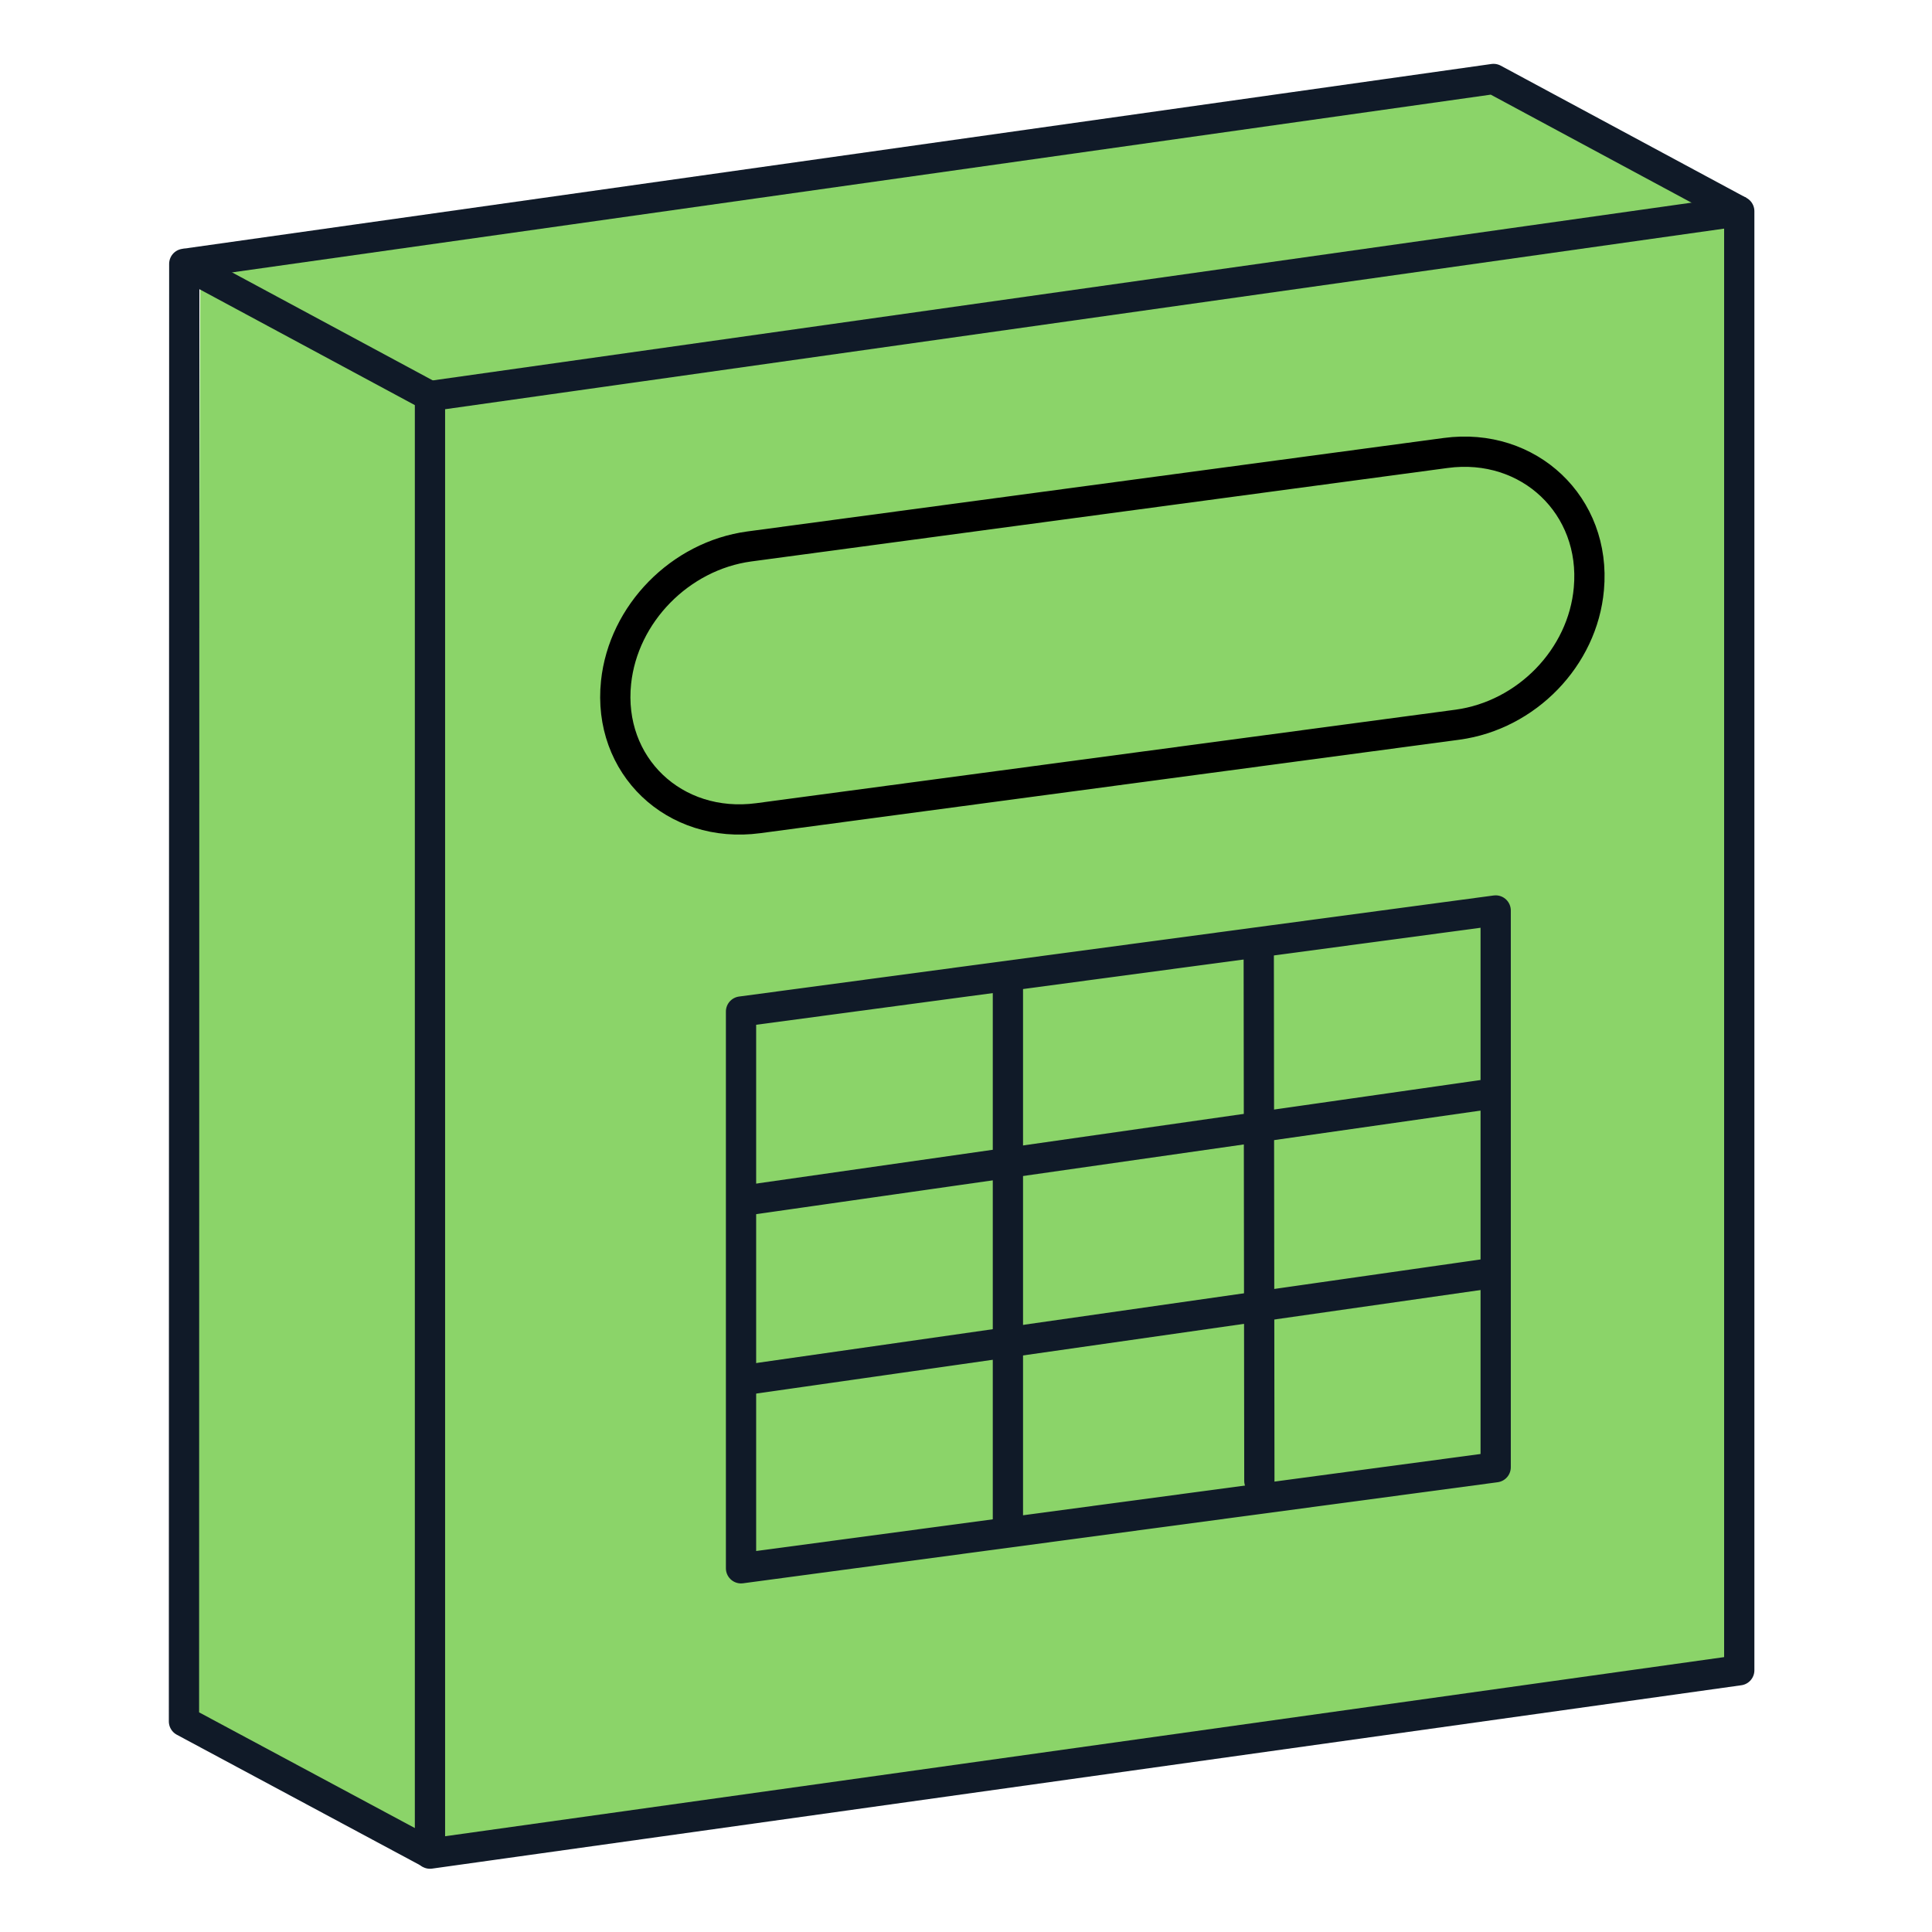
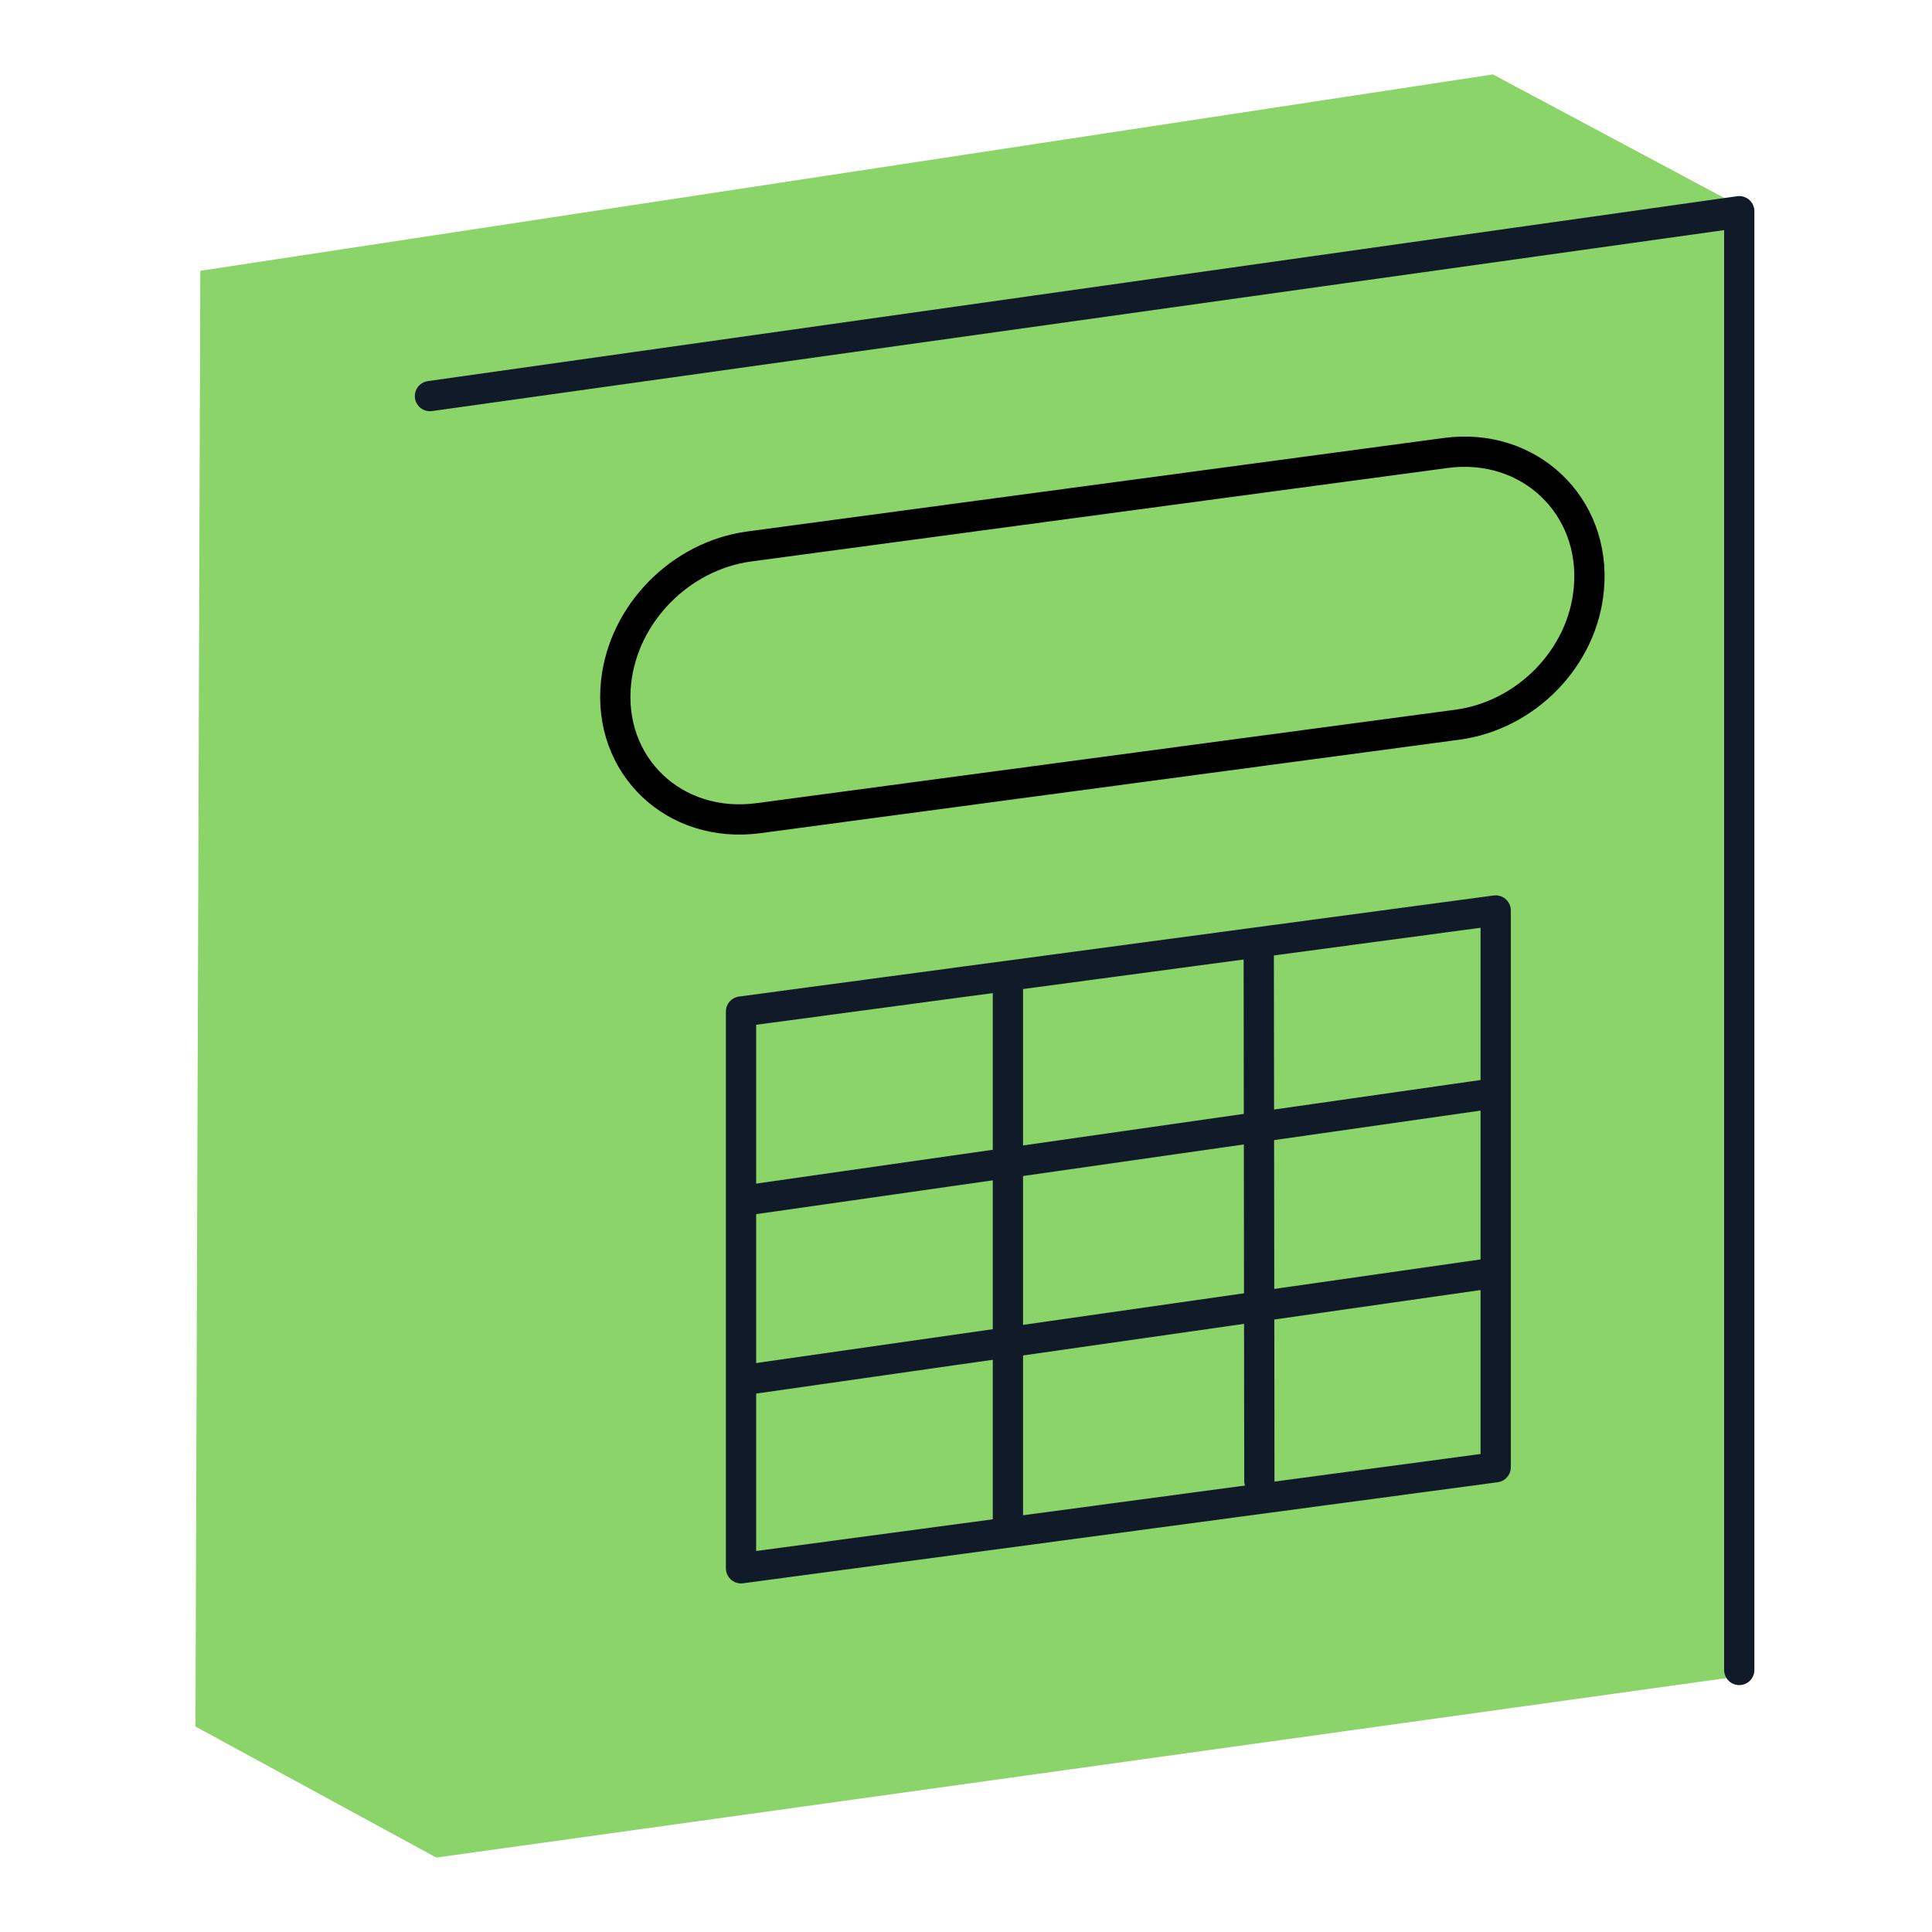
<svg xmlns="http://www.w3.org/2000/svg" id="Layer_2" viewBox="0 0 63.85 63.85">
  <defs>
    <style>.cls-1,.cls-2{stroke:#101a28;stroke-linejoin:round;}.cls-1,.cls-2,.cls-3,.cls-4{fill:none;}.cls-1,.cls-4{stroke-linecap:round;}.cls-3,.cls-5{stroke-width:0px;}.cls-4{stroke:#000;stroke-miterlimit:10;}.cls-5{fill:#8bd469;}</style>
  </defs>
  <g id="Layer_10">
    <rect class="cls-3" width="63.85" height="63.85" />
    <polygon class="cls-5" points="57.76 55.36 14.42 61.39 6.46 57.06 6.62 8.95 49.34 2.46 57.45 6.79 57.76 55.36" />
-     <polyline class="cls-2" points="14.21 13.09 6.09 8.72 6.09 8.72 6.08 56.89 14.21 61.25" />
-     <polyline class="cls-2" points="57.48 6.98 49.36 2.61 49.36 2.61 6.09 8.72" />
    <path class="cls-4" d="m47.78,14.97l-23.02,3.09c-2.28.31-4.16,2.22-4.4,4.49h0c-.29,2.75,1.92,4.86,4.7,4.49l23.11-3.09c2.28-.31,4.14-2.22,4.34-4.49h0c.25-2.75-1.98-4.86-4.73-4.49Z" />
    <line class="cls-1" x1="24.65" y1="39.67" x2="49.13" y2="36.17" />
    <line class="cls-1" x1="24.65" y1="45.6" x2="49.13" y2="42.1" />
    <polygon class="cls-1" points="49.43 48.49 24.49 51.83 24.49 33.43 49.43 30.09 49.43 48.49" />
    <line class="cls-1" x1="33.31" y1="50.31" x2="33.31" y2="32.67" />
    <line class="cls-1" x1="41.62" y1="48.94" x2="41.6" y2="31.46" />
-     <path class="cls-2" d="m57.48,55.19V6.98S14.21,13.09,14.21,13.09v48.17c14.42-2.02,28.84-4.04,43.27-6.06Z" />
+     <path class="cls-2" d="m57.48,55.19V6.98S14.21,13.09,14.21,13.09c14.42-2.02,28.84-4.04,43.27-6.06Z" />
  </g>
</svg>